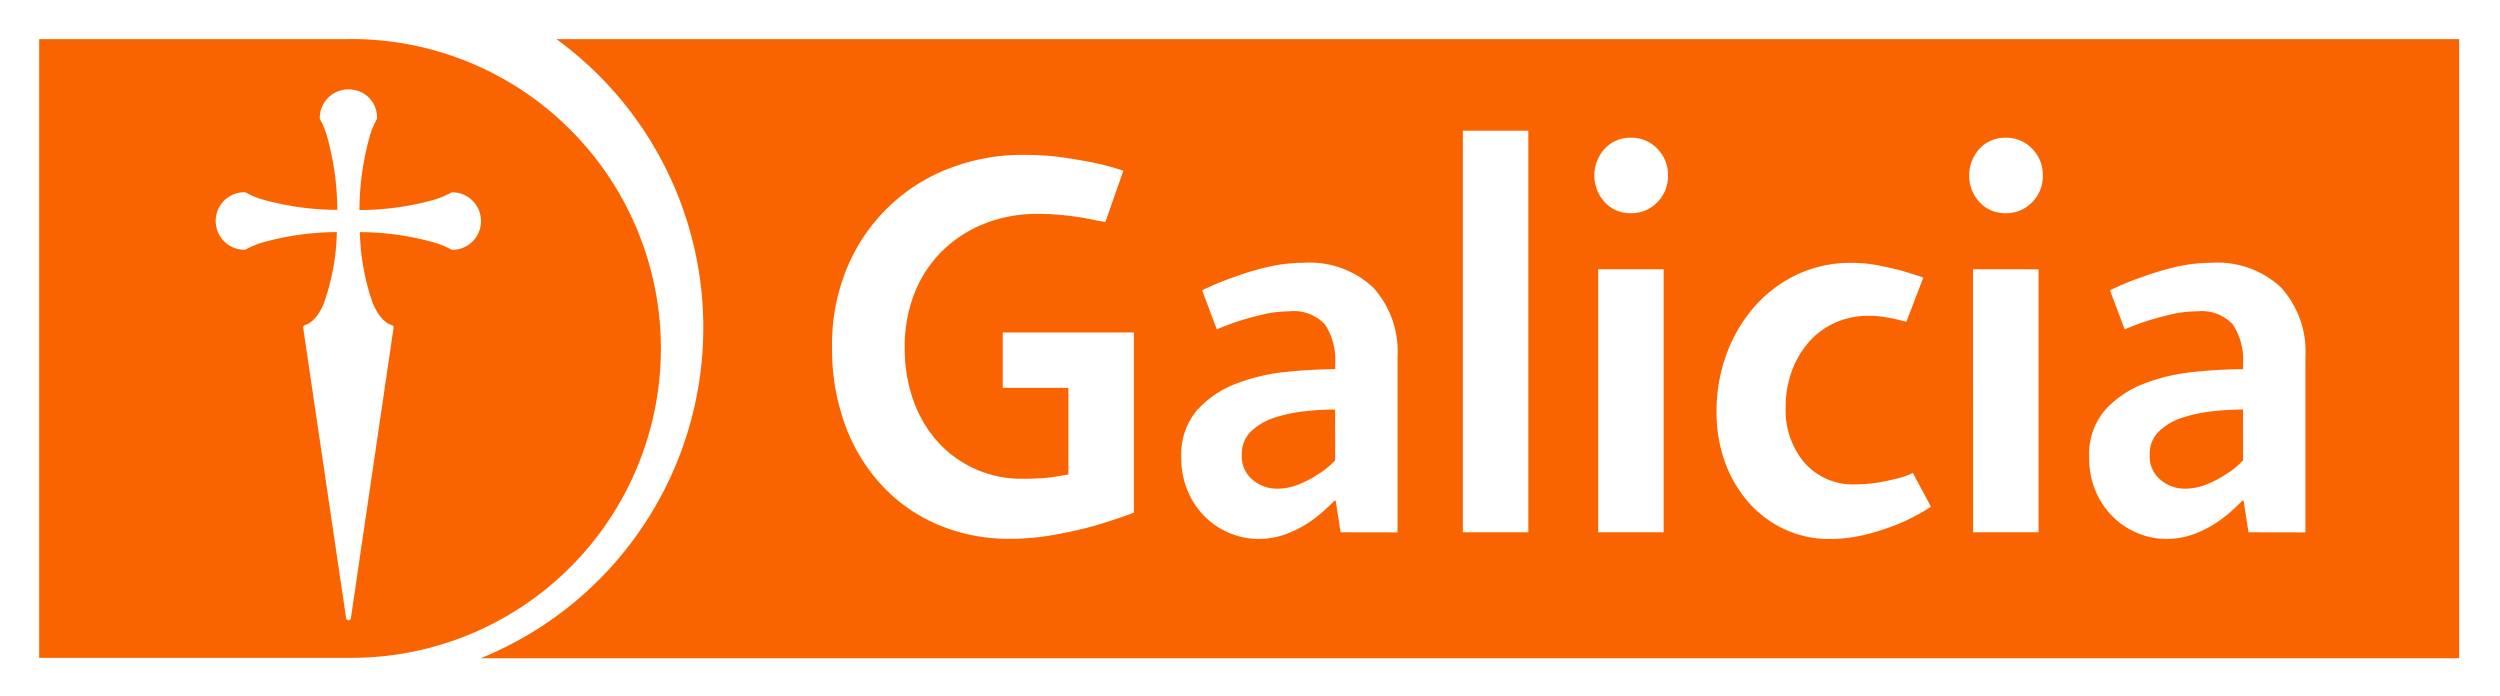
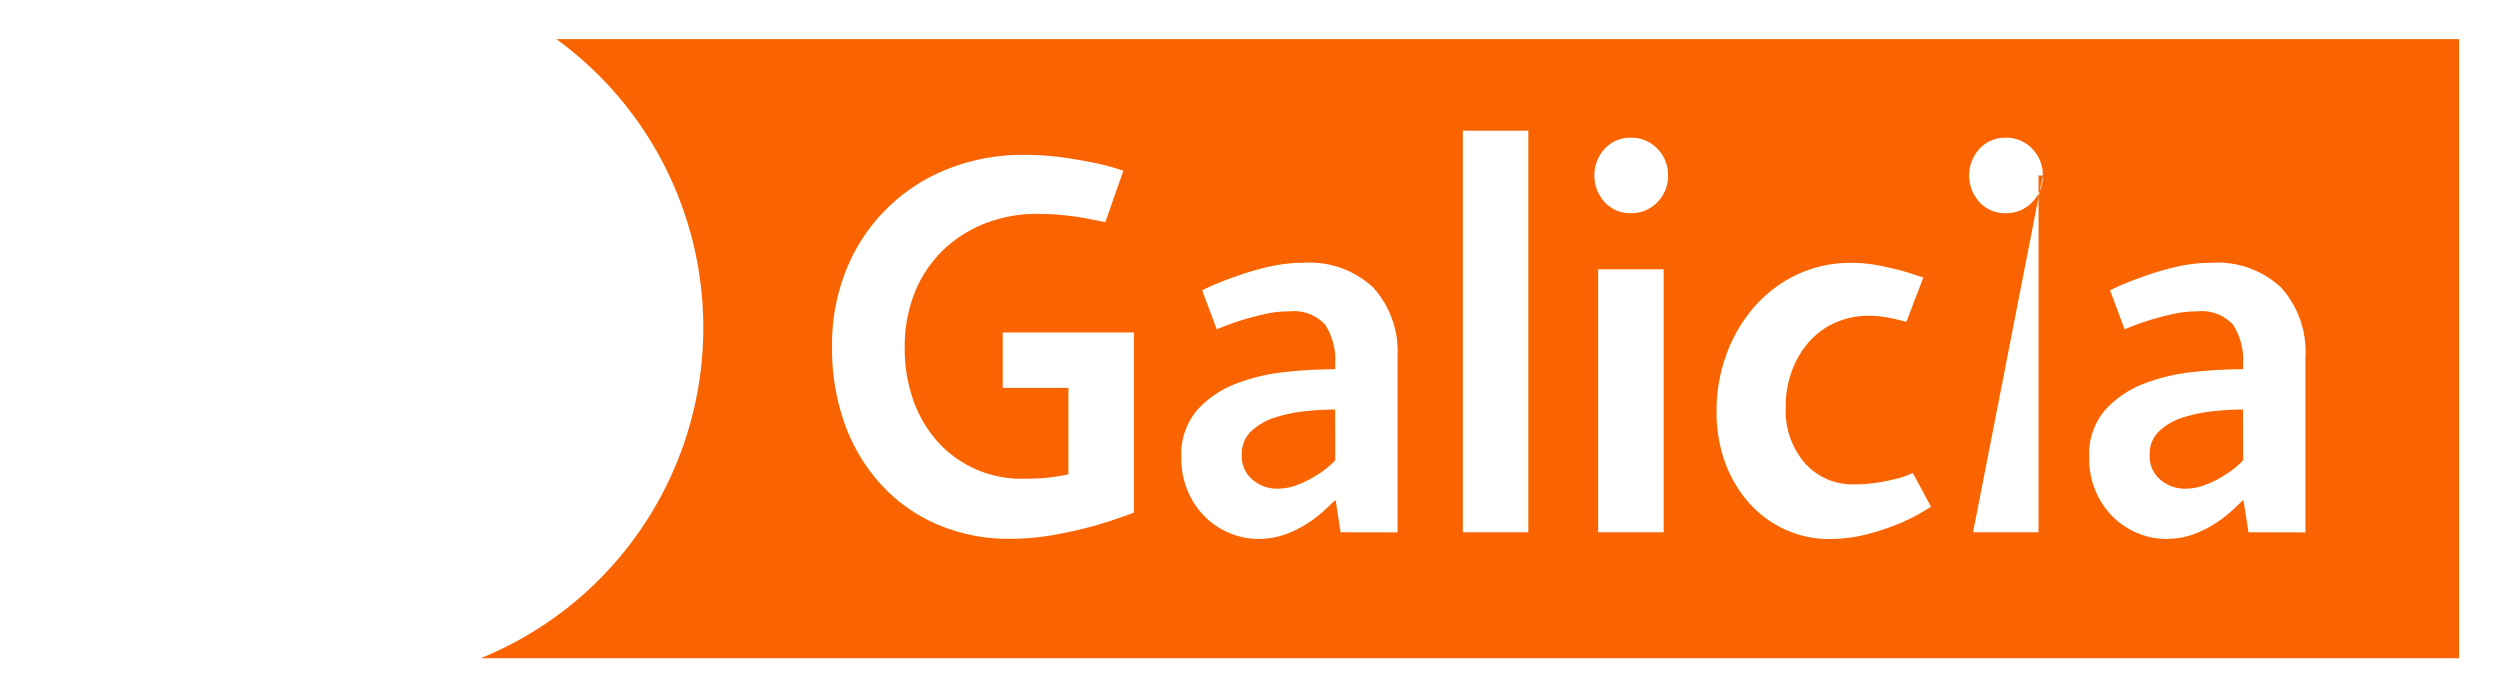
<svg xmlns="http://www.w3.org/2000/svg" width="136.428" height="38" viewBox="0 0 136.428 38">
  <defs>
    <clipPath id="a">
      <rect width="136.428" height="38" fill="none" />
    </clipPath>
  </defs>
  <rect width="136.428" height="38" fill="#fff" />
  <g clip-path="url(#a)">
-     <path d="M31.213,14.257l-16.913,0V48.022l16.913,0a16.884,16.884,0,1,0,0-33.767m5.63,11.5a.129.129,0,0,1-.077-.025,4.618,4.618,0,0,0-.964-.388,15.124,15.124,0,0,0-4-.551,12.434,12.434,0,0,0,.7,3.868l.028.065c.124.291.473.984,1.019,1.143a.131.131,0,0,1,.088.092.13.13,0,0,1,0,.065L31.311,45.86a.132.132,0,0,1-.261,0L28.71,30.032a.131.131,0,0,1,.088-.165c.545-.159.892-.848,1.015-1.135a12.277,12.277,0,0,0,.731-3.942,15.052,15.052,0,0,0-4,.551,4.248,4.248,0,0,0-.965.393.127.127,0,0,1-.047.018.135.135,0,0,1-.03,0,1.569,1.569,0,1,1,0-3.139.111.111,0,0,1,.025,0,.133.133,0,0,1,.051.019,4.432,4.432,0,0,0,.963.391,15.186,15.186,0,0,0,4.027.553,15,15,0,0,0-.552-3.991,4.447,4.447,0,0,0-.392-.958.126.126,0,0,1-.011-.1A1.562,1.562,0,0,1,31.176,17a1.713,1.713,0,0,1,.7.155,1.518,1.518,0,0,1,.859,1.39.143.143,0,0,1-.02.1,4.42,4.42,0,0,0-.384.949,15.043,15.043,0,0,0-.554,3.991,15.136,15.136,0,0,0,4.019-.547,4.6,4.6,0,0,0,.963-.39.13.13,0,0,1,.083-.03,1.569,1.569,0,0,1,0,3.139" transform="translate(-12.162 -12.123)" fill="#fa6400" />
    <path d="M283.362,14.271H179.527a19.47,19.47,0,0,1-4.135,33.788h107.97Z" transform="translate(-149.164 -12.137)" fill="#fa6400" />
    <path d="M320.146,75.995q-1.013.387-2.144.715-.953.268-2.174.491a13.7,13.7,0,0,1-2.471.223,9.87,9.87,0,0,1-3.8-.729,8.9,8.9,0,0,1-3.082-2.1,9.8,9.8,0,0,1-2.055-3.3,12.033,12.033,0,0,1-.744-4.347,10.881,10.881,0,0,1,.834-4.347,9.821,9.821,0,0,1,5.583-5.4,11.029,11.029,0,0,1,4-.729,15.345,15.345,0,0,1,2.248.149q1,.149,1.712.3a12.849,12.849,0,0,1,1.519.417l-.983,2.8q-.507-.089-1.072-.208-.507-.089-1.176-.164a13.519,13.519,0,0,0-1.474-.074,7.706,7.706,0,0,0-2.843.521,6.906,6.906,0,0,0-2.307,1.474,6.662,6.662,0,0,0-1.533,2.308A7.946,7.946,0,0,0,307.641,67a8.365,8.365,0,0,0,.478,2.888,6.736,6.736,0,0,0,1.329,2.248,6.128,6.128,0,0,0,4.616,2.01q.567,0,1.03-.03a6.886,6.886,0,0,0,.792-.089q.388-.059.687-.119V69.187H312.99V66.164h7.157Z" transform="translate(-258.269 -48.02)" fill="#fff" />
    <path d="M439.8,110.594l-.268-1.727h-.059q-.209.209-.58.551a7.015,7.015,0,0,1-.893.685,5.917,5.917,0,0,1-1.206.6,4.361,4.361,0,0,1-1.518.253,3.984,3.984,0,0,1-1.489-.3,4.178,4.178,0,0,1-1.34-.863,4.334,4.334,0,0,1-.967-1.4,4.545,4.545,0,0,1-.372-1.876,3.712,3.712,0,0,1,.863-2.59,5.518,5.518,0,0,1,2.129-1.444,10.43,10.43,0,0,1,2.724-.64,26.616,26.616,0,0,1,2.68-.149v-.27a3.542,3.542,0,0,0-.551-2.164,2.315,2.315,0,0,0-1.95-.722,6.2,6.2,0,0,0-1.414.164q-.7.164-1.265.342-.655.209-1.28.476l-.8-2.131a14.693,14.693,0,0,1,1.786-.736,14.194,14.194,0,0,1,1.772-.53,8.584,8.584,0,0,1,1.98-.236,5.072,5.072,0,0,1,3.8,1.355,5.2,5.2,0,0,1,1.325,3.8v9.558Zm-.3-6.7a15.879,15.879,0,0,0-1.593.089,8.156,8.156,0,0,0-1.667.342,3.381,3.381,0,0,0-1.31.744,1.7,1.7,0,0,0-.521,1.3,1.65,1.65,0,0,0,.6,1.37,2.049,2.049,0,0,0,1.31.476,3.142,3.142,0,0,0,1.206-.238,5.846,5.846,0,0,0,1.027-.536,4.525,4.525,0,0,0,.953-.774Z" transform="translate(-366.642 -81.547)" fill="#fff" />
    <rect width="3.573" height="21.914" transform="translate(79.83 7.133)" fill="#fff" />
    <path d="M585.849,52.345a2.01,2.01,0,0,1-.581,1.459,1.934,1.934,0,0,1-1.444.6,1.885,1.885,0,0,1-1.429-.6,2.164,2.164,0,0,1,0-2.918,1.886,1.886,0,0,1,1.429-.6,1.936,1.936,0,0,1,1.444.6,2.011,2.011,0,0,1,.581,1.459m-3.811,5.121h3.573V71.817h-3.573Z" transform="translate(-494.824 -42.77)" fill="#fff" />
    <path d="M638.128,109.2a11.07,11.07,0,0,1-1.668.893,13.385,13.385,0,0,1-1.786.6,8.226,8.226,0,0,1-2.114.268,5.671,5.671,0,0,1-2.367-.506,5.956,5.956,0,0,1-1.95-1.414,6.789,6.789,0,0,1-1.325-2.188,7.93,7.93,0,0,1-.491-2.858,8.908,8.908,0,0,1,.536-3.1,8.22,8.22,0,0,1,1.5-2.575,7.162,7.162,0,0,1,2.322-1.772,6.788,6.788,0,0,1,2.992-.655,7.6,7.6,0,0,1,1.459.134q.685.134,1.251.283.625.179,1.221.387l-.923,2.412-.6-.149q-.268-.059-.64-.119a5.23,5.23,0,0,0-.819-.06,4.4,4.4,0,0,0-1.816.372,4.154,4.154,0,0,0-1.429,1.042,4.99,4.99,0,0,0-.938,1.578,5.564,5.564,0,0,0-.343,1.98,4.416,4.416,0,0,0,1.042,3.067,3.505,3.505,0,0,0,2.739,1.161,7.706,7.706,0,0,0,1.176-.089,9.8,9.8,0,0,0,1.027-.208,4.1,4.1,0,0,0,.953-.328Z" transform="translate(-532.752 -81.548)" fill="#fff" />
-     <path d="M722.633,52.345a2.009,2.009,0,0,1-.581,1.459,1.934,1.934,0,0,1-1.444.6,1.885,1.885,0,0,1-1.429-.6,2.164,2.164,0,0,1,0-2.918,1.887,1.887,0,0,1,1.429-.6,1.936,1.936,0,0,1,1.444.6,2.011,2.011,0,0,1,.581,1.459m-3.811,5.121H722.4V71.817h-3.573Z" transform="translate(-611.154 -42.77)" fill="#fff" />
+     <path d="M722.633,52.345a2.009,2.009,0,0,1-.581,1.459,1.934,1.934,0,0,1-1.444.6,1.885,1.885,0,0,1-1.429-.6,2.164,2.164,0,0,1,0-2.918,1.887,1.887,0,0,1,1.429-.6,1.936,1.936,0,0,1,1.444.6,2.011,2.011,0,0,1,.581,1.459H722.4V71.817h-3.573Z" transform="translate(-611.154 -42.77)" fill="#fff" />
    <path d="M771.108,110.594l-.268-1.727h-.06q-.209.209-.58.551a7.01,7.01,0,0,1-.893.685,5.916,5.916,0,0,1-1.206.6,4.362,4.362,0,0,1-1.518.253,3.984,3.984,0,0,1-1.489-.3,4.179,4.179,0,0,1-1.34-.863,4.336,4.336,0,0,1-.967-1.4,4.546,4.546,0,0,1-.372-1.876,3.712,3.712,0,0,1,.863-2.59,5.519,5.519,0,0,1,2.129-1.444,10.431,10.431,0,0,1,2.724-.64,26.618,26.618,0,0,1,2.68-.149v-.27a3.542,3.542,0,0,0-.551-2.164,2.315,2.315,0,0,0-1.95-.722,6.2,6.2,0,0,0-1.414.164q-.7.164-1.265.342-.655.209-1.28.476l-.8-2.131a14.688,14.688,0,0,1,1.786-.736,14.192,14.192,0,0,1,1.772-.53,8.584,8.584,0,0,1,1.98-.236,5.072,5.072,0,0,1,3.8,1.355,5.2,5.2,0,0,1,1.325,3.8v9.558Zm-.3-6.7a15.879,15.879,0,0,0-1.593.089,8.158,8.158,0,0,0-1.667.342,3.381,3.381,0,0,0-1.31.744,1.7,1.7,0,0,0-.521,1.3,1.65,1.65,0,0,0,.6,1.37,2.048,2.048,0,0,0,1.31.476,3.143,3.143,0,0,0,1.206-.238,5.845,5.845,0,0,0,1.027-.536,4.521,4.521,0,0,0,.953-.774Z" transform="translate(-648.405 -81.547)" fill="#fff" />
  </g>
</svg>